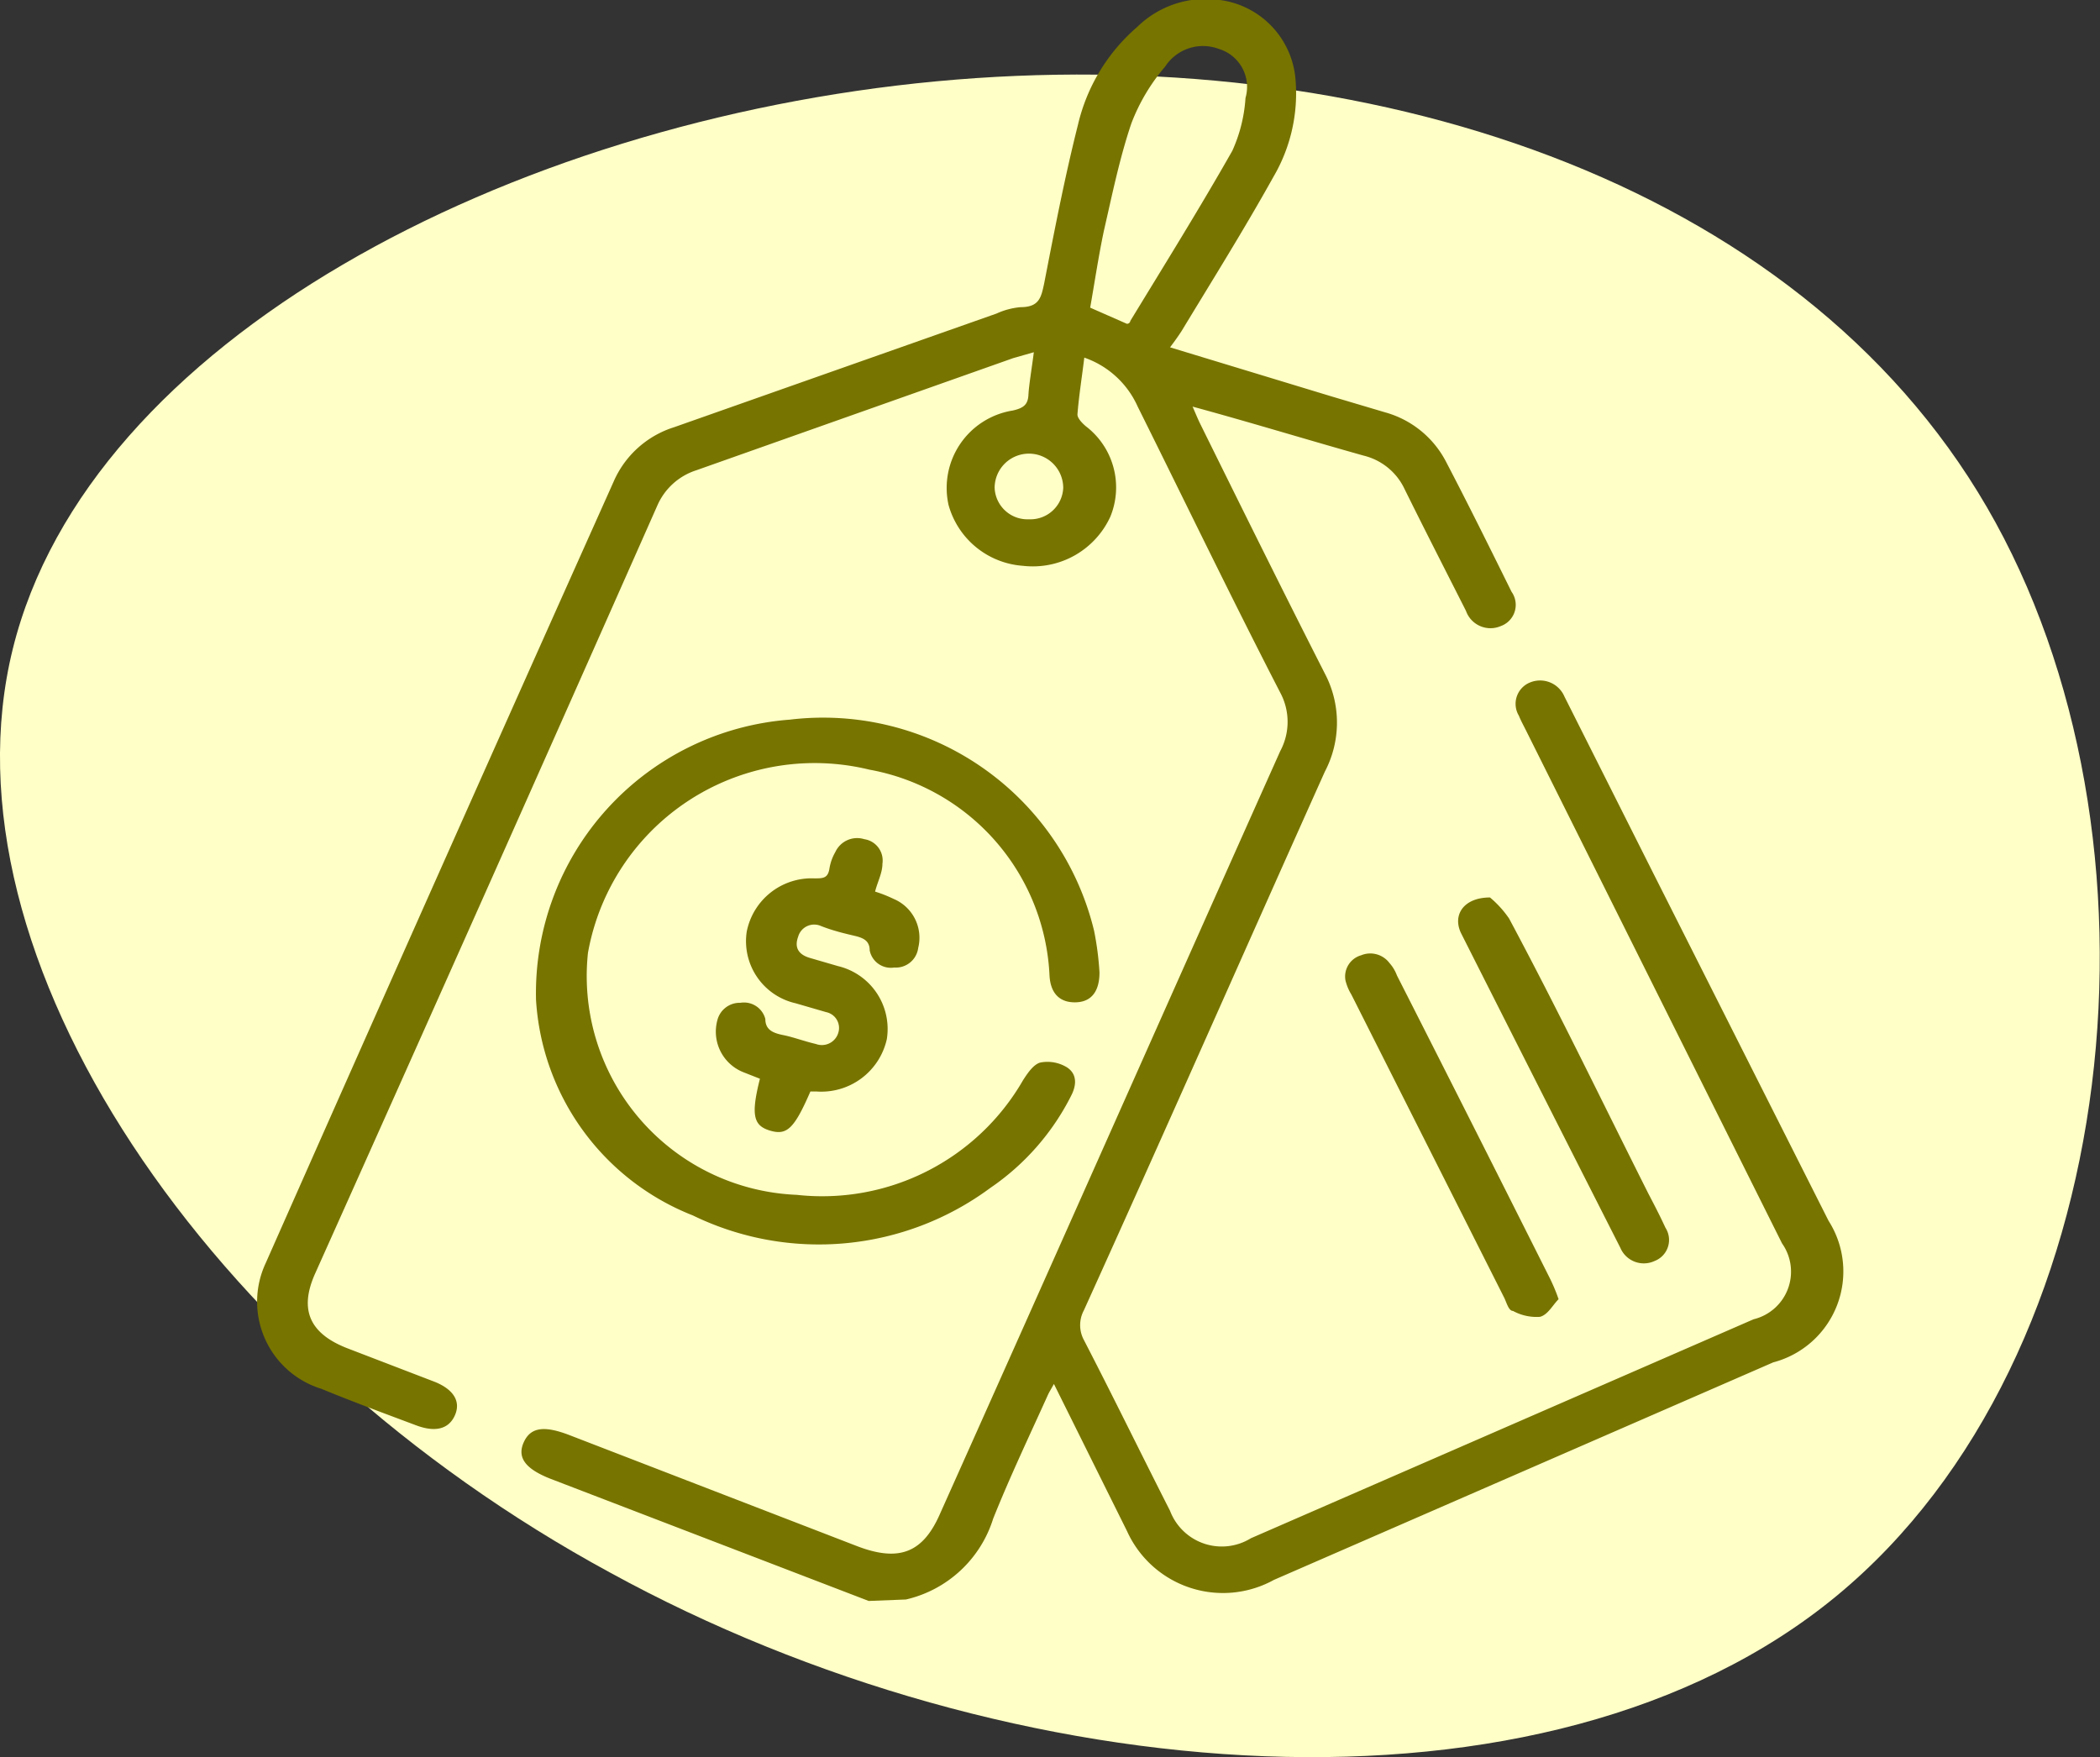
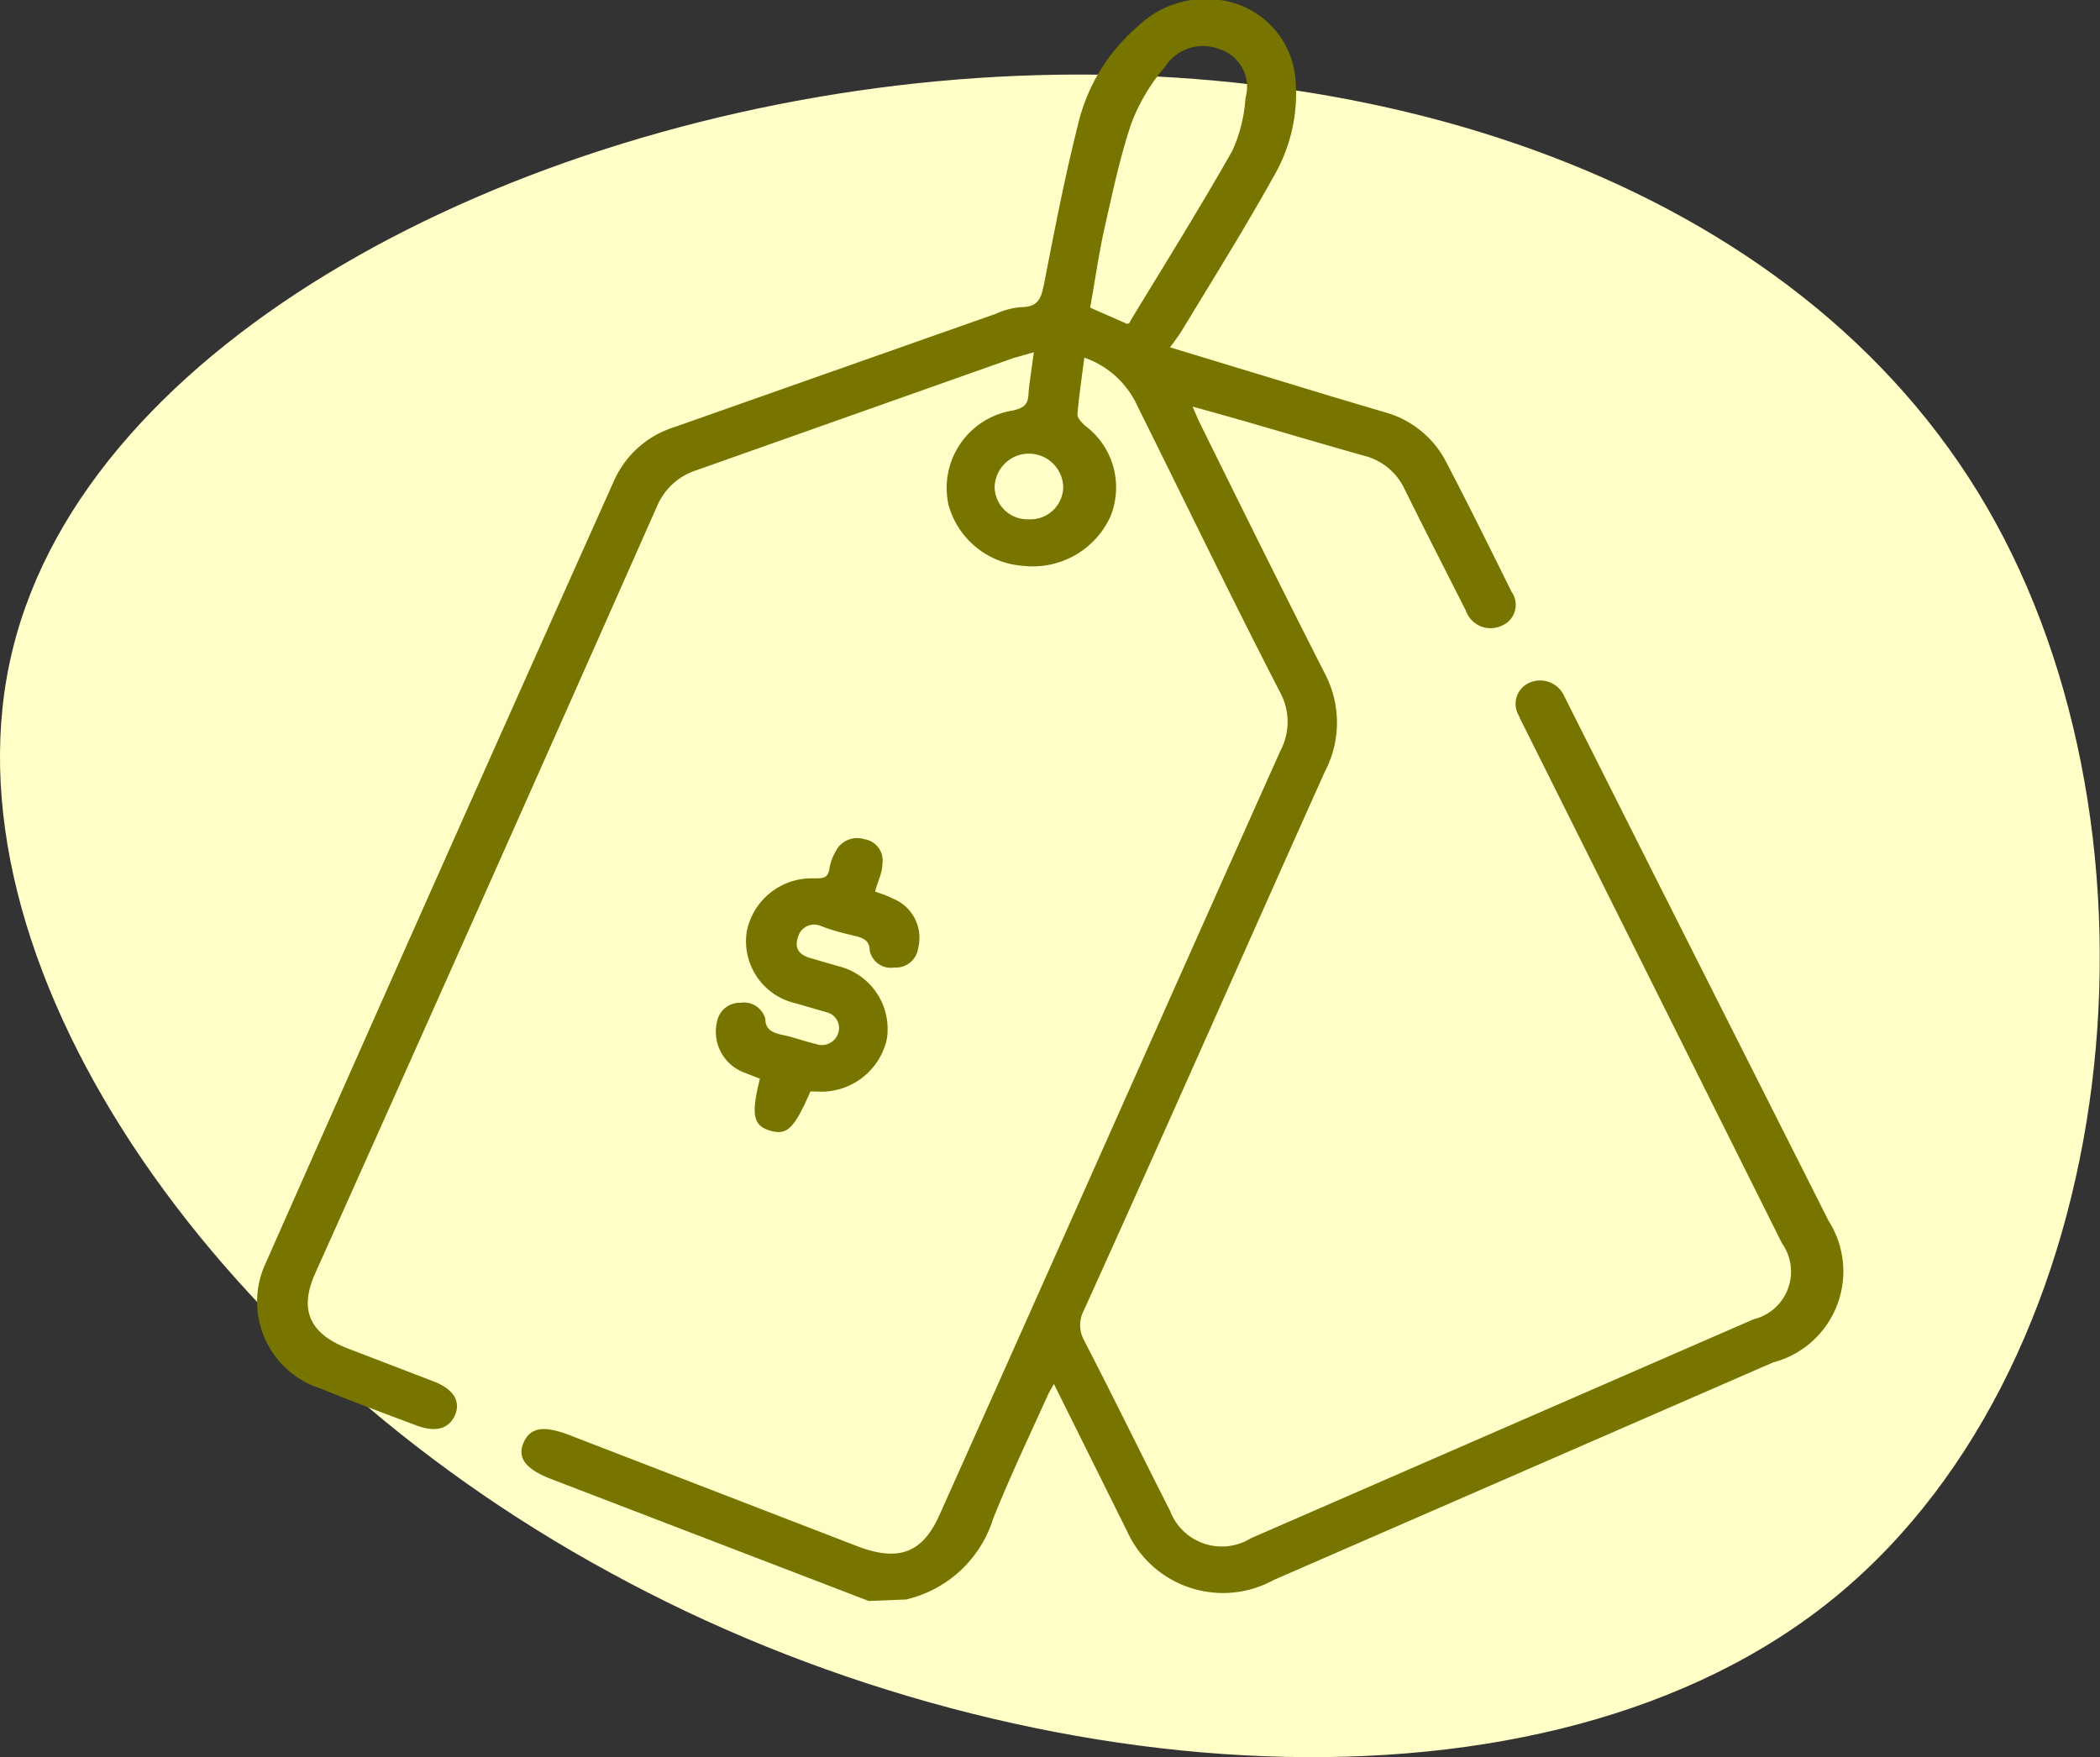
<svg xmlns="http://www.w3.org/2000/svg" viewBox="0 0 42.86 35.87">
  <rect x="0" y="0" width="42.86" height="35.87" fill="#333333" stroke="none" />
  <defs>
    <style>.cls-1{fill:#ffffc7;}.cls-2{fill:#777400;}</style>
  </defs>
  <g id="Layer_2" data-name="Layer 2">
    <g id="Layer_1-2" data-name="Layer 1">
      <path class="cls-1" d="M12.45,32.1C4.25,27.65-1.29,19.54.26,13.25S10.38,2.48,19.11,1.66s17.55,2,21.44,8.69S43.4,27.7,37.48,32.58,20.62,36.58,12.45,32.1Z" />
      <path class="cls-2" d="M17.73,32.68l-6.51-2.5c-.5-.2-.67-.43-.53-.74s.42-.34.92-.15l5.88,2.27c.86.33,1.35.14,1.7-.67,2.32-5.18,4.62-10.37,6.94-15.56a1.26,1.26,0,0,0,0-1.19c-1-1.94-1.94-3.89-2.91-5.84a1.86,1.86,0,0,0-1.09-1c-.05.41-.11.78-.14,1.16,0,.08.1.18.17.24a1.57,1.57,0,0,1,.5,1.85,1.74,1.74,0,0,1-1.78,1,1.7,1.7,0,0,1-1.52-1.24,1.6,1.6,0,0,1,1.31-1.93c.22-.05.31-.12.32-.32s.07-.55.11-.87l-.42.12L14.21,9.6a1.3,1.3,0,0,0-.79.71Q9.94,18.17,6.43,26c-.33.74-.11,1.23.68,1.53l1.77.68c.39.16.53.41.4.69s-.41.34-.8.19c-.64-.24-1.29-.48-1.92-.74a1.86,1.86,0,0,1-1.14-2.56q3.54-8,7.1-15.95a2,2,0,0,1,1.24-1.12L20.34,6.4a1.49,1.49,0,0,1,.49-.13c.38,0,.42-.2.48-.48.21-1.08.42-2.17.69-3.24a3.77,3.77,0,0,1,1.21-2A2,2,0,0,1,24.9,0a1.78,1.78,0,0,1,1.54,1.61,3.37,3.37,0,0,1-.45,2c-.59,1.06-1.24,2.1-1.87,3.14-.07.11-.15.22-.24.34l3.29,1,1.11.33a2,2,0,0,1,1.23,1c.46.88.9,1.77,1.34,2.66a.46.46,0,0,1-.22.7.53.53,0,0,1-.71-.31c-.42-.83-.84-1.65-1.25-2.48a1.25,1.25,0,0,0-.84-.69c-1.14-.32-2.28-.67-3.49-1,.07.16.11.26.16.36.84,1.7,1.68,3.4,2.54,5.09a2.15,2.15,0,0,1,0,2c-1.65,3.68-3.27,7.36-4.92,11a.64.64,0,0,0,0,.6c.6,1.16,1.17,2.33,1.76,3.49a1.13,1.13,0,0,0,1.65.56l10.26-4.47a1,1,0,0,0,.58-1.55L31.14,14.9c-.05-.1-.1-.19-.14-.29a.47.47,0,0,1,.23-.68.54.54,0,0,1,.7.29l1.8,3.58,3.59,7.12a1.92,1.92,0,0,1-1.13,2.89L26,32.25a2.15,2.15,0,0,1-3-1l-1.49-3c-.06.11-.1.17-.13.24-.38.84-.77,1.66-1.11,2.51a2.44,2.44,0,0,1-1.78,1.65ZM23,6.61s.06,0,.07-.06c.7-1.15,1.41-2.29,2.08-3.47A3.08,3.08,0,0,0,25.42,2a.81.81,0,0,0-.54-1,.92.92,0,0,0-1.1.36,3.92,3.92,0,0,0-.69,1.16c-.24.71-.39,1.45-.56,2.19-.11.52-.19,1.06-.28,1.57ZM21,10.6a.67.67,0,0,0,.7-.64.7.7,0,0,0-1.4,0A.67.67,0,0,0,21,10.6Z" />
-       <path class="cls-2" d="M10.94,20.41a5.6,5.6,0,0,1,5.18-5.72A5.69,5.69,0,0,1,22.33,19a6.18,6.18,0,0,1,.11.85c0,.38-.16.6-.48.61s-.52-.17-.54-.55a4.48,4.48,0,0,0-3.68-4.2A4.7,4.7,0,0,0,12,19.45a4.47,4.47,0,0,0,4.26,4.94,4.73,4.73,0,0,0,4.62-2.34c.09-.14.21-.32.35-.36a.76.76,0,0,1,.55.1c.21.14.19.37.08.58a5,5,0,0,1-1.65,1.88,5.88,5.88,0,0,1-6.07.56A5.06,5.06,0,0,1,10.94,20.41Z" />
      <path class="cls-2" d="M16.54,22.28c-.33.76-.48.9-.82.8s-.4-.31-.21-1.06l-.33-.13a.89.89,0,0,1-.54-1.06.47.47,0,0,1,.47-.36.45.45,0,0,1,.51.33c0,.23.17.29.37.33s.44.13.66.18a.35.35,0,0,0,.46-.23.33.33,0,0,0-.25-.42l-.62-.18a1.3,1.3,0,0,1-1-1.46,1.35,1.35,0,0,1,1.38-1.09c.18,0,.28,0,.31-.21a1,1,0,0,1,.12-.33.49.49,0,0,1,.59-.26.44.44,0,0,1,.37.5c0,.19-.1.37-.15.57a2.74,2.74,0,0,1,.38.15.86.86,0,0,1,.5,1,.46.46,0,0,1-.49.4.44.44,0,0,1-.5-.35c0-.21-.15-.26-.32-.3S17,19,16.75,18.9a.34.34,0,0,0-.46.22c-.08.22,0,.37.26.44l.55.16a1.32,1.32,0,0,1,1,1.49,1.37,1.37,0,0,1-1.44,1.07Z" />
-       <path class="cls-2" d="M30.41,18.32a2.11,2.11,0,0,1,.39.43c1,1.87,1.9,3.74,2.84,5.61.12.23.24.46.35.7a.46.46,0,0,1-.22.68.52.52,0,0,1-.7-.27q-1.63-3.21-3.25-6.42C29.64,18.68,29.87,18.32,30.41,18.32Z" />
-       <path class="cls-2" d="M31.81,26.52c-.12.12-.22.32-.38.36a1,1,0,0,1-.55-.12c-.09,0-.13-.17-.18-.27L27.58,20.3a1,1,0,0,1-.12-.29.45.45,0,0,1,.32-.51.49.49,0,0,1,.58.16.79.79,0,0,1,.15.25q1.56,3.07,3.11,6.16A3.58,3.58,0,0,1,31.81,26.52Z" />
    </g>
  </g>
</svg>